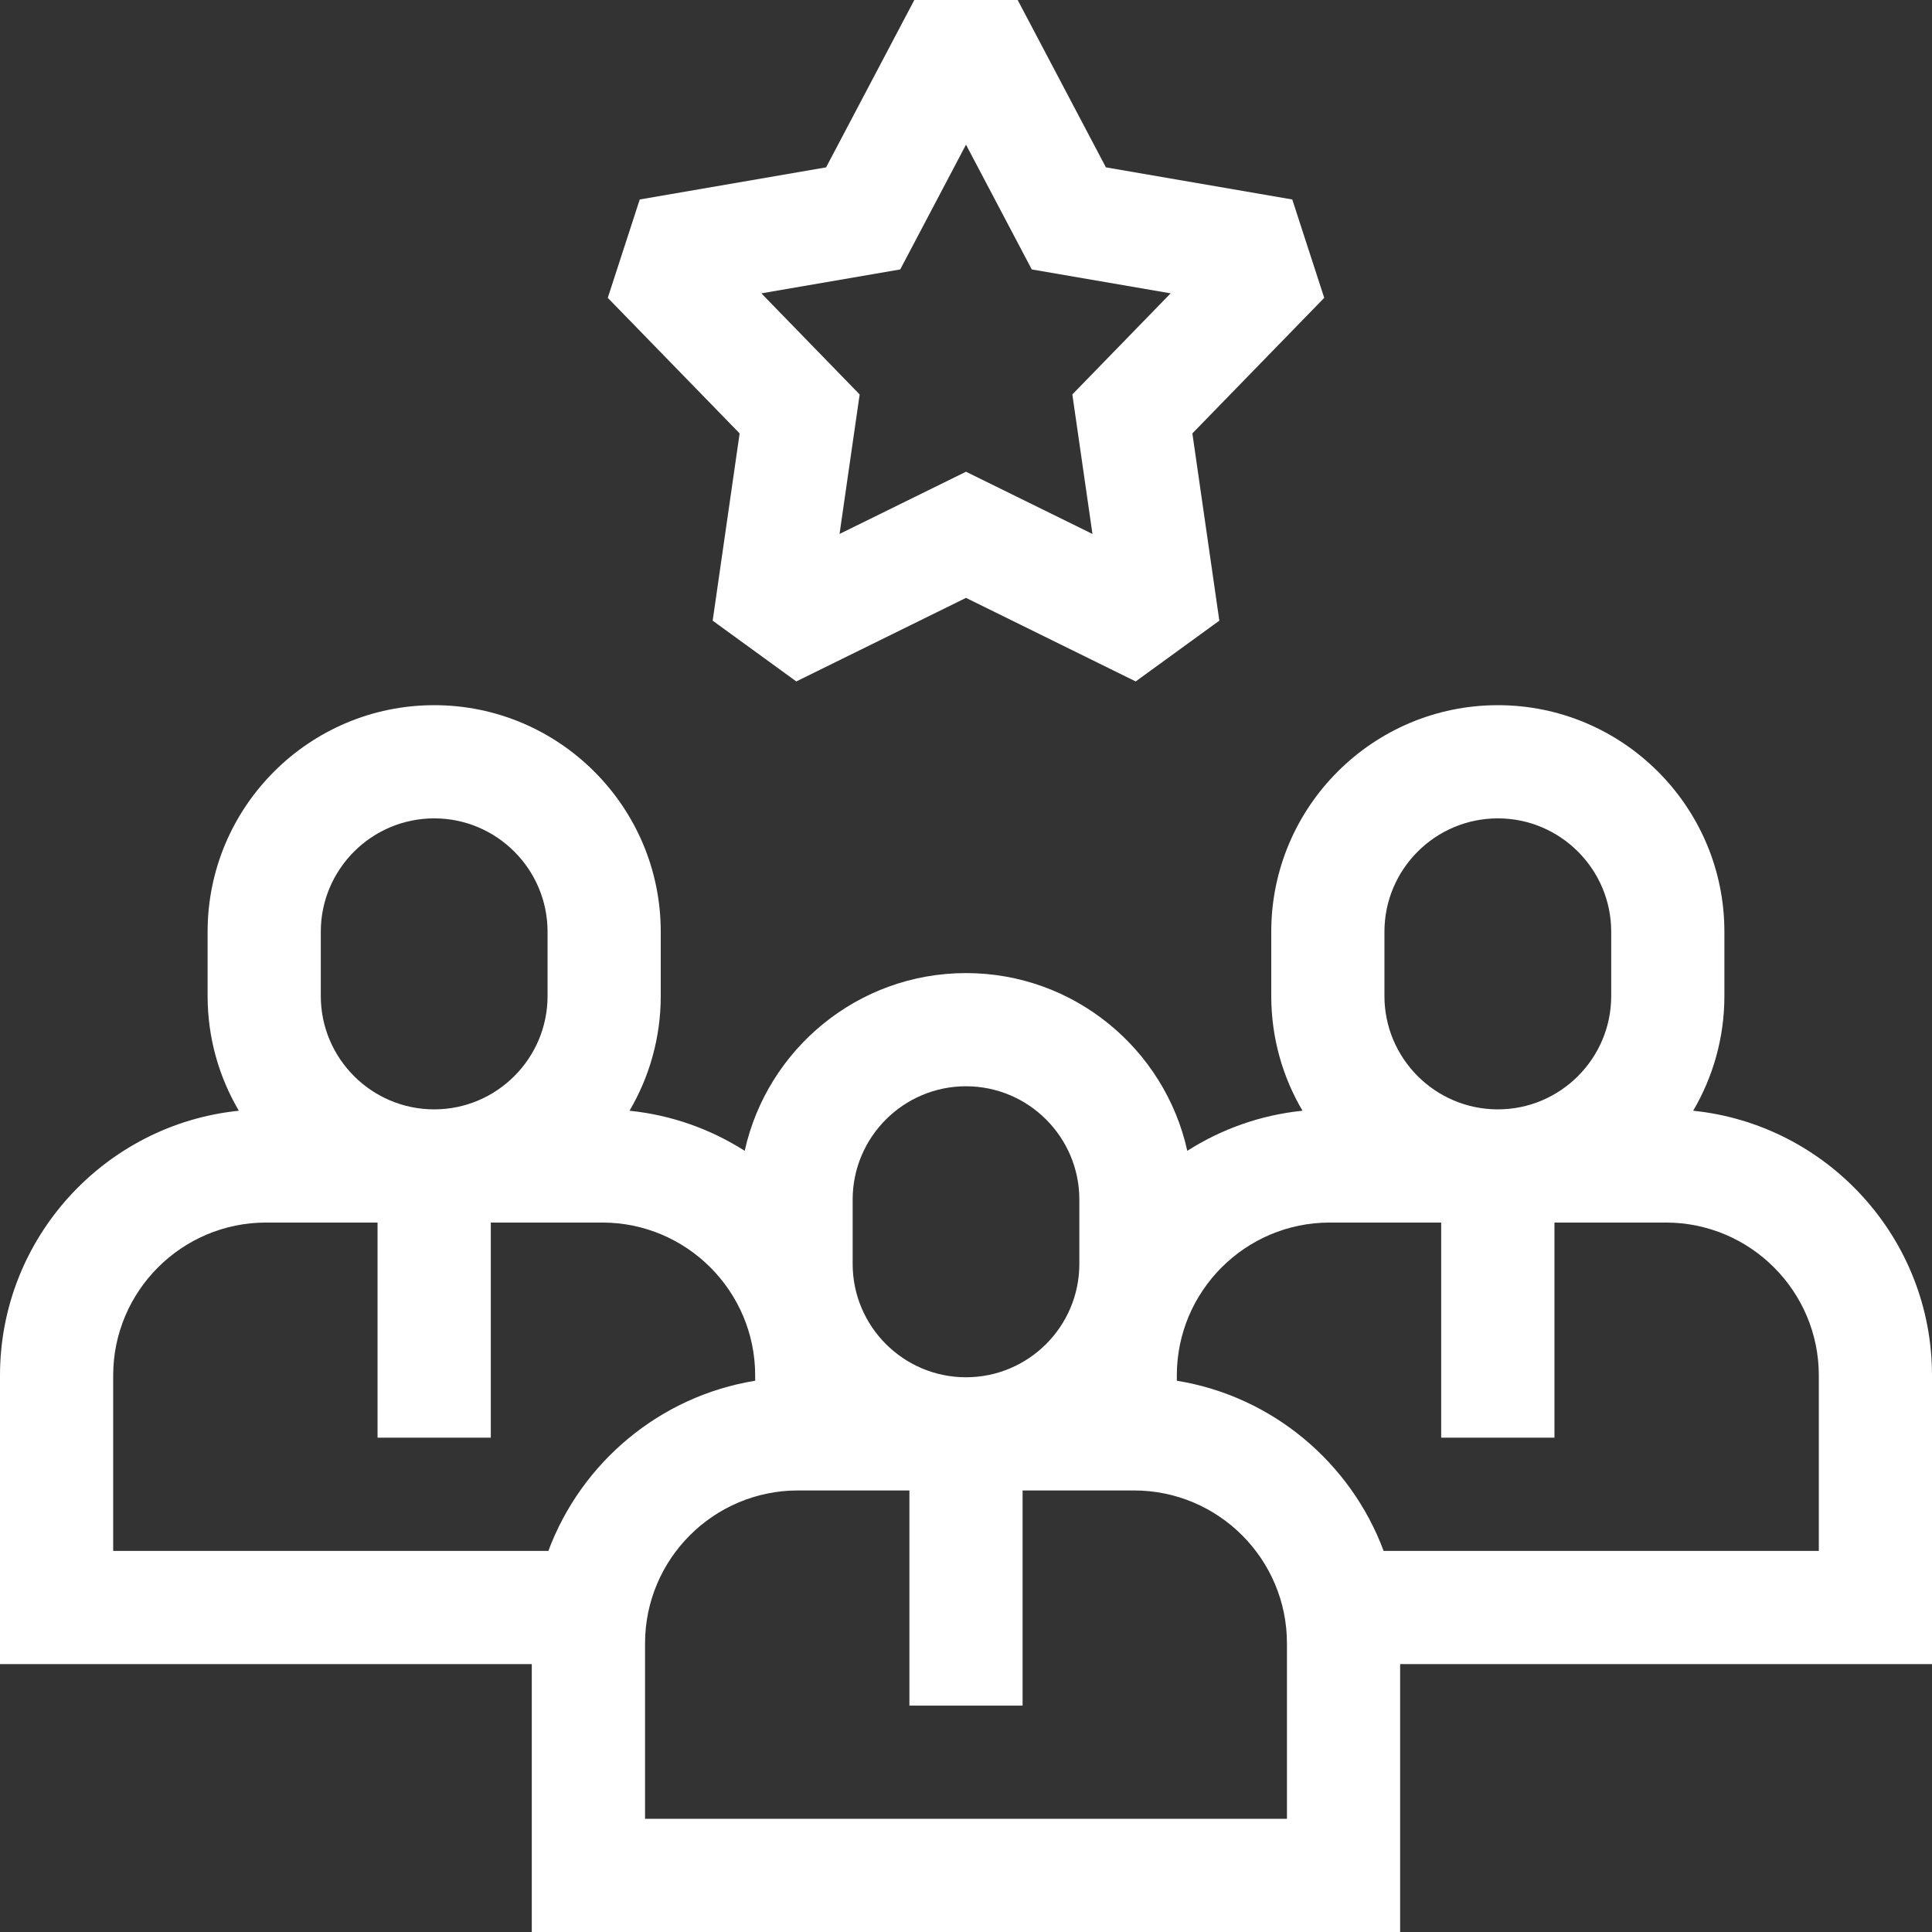
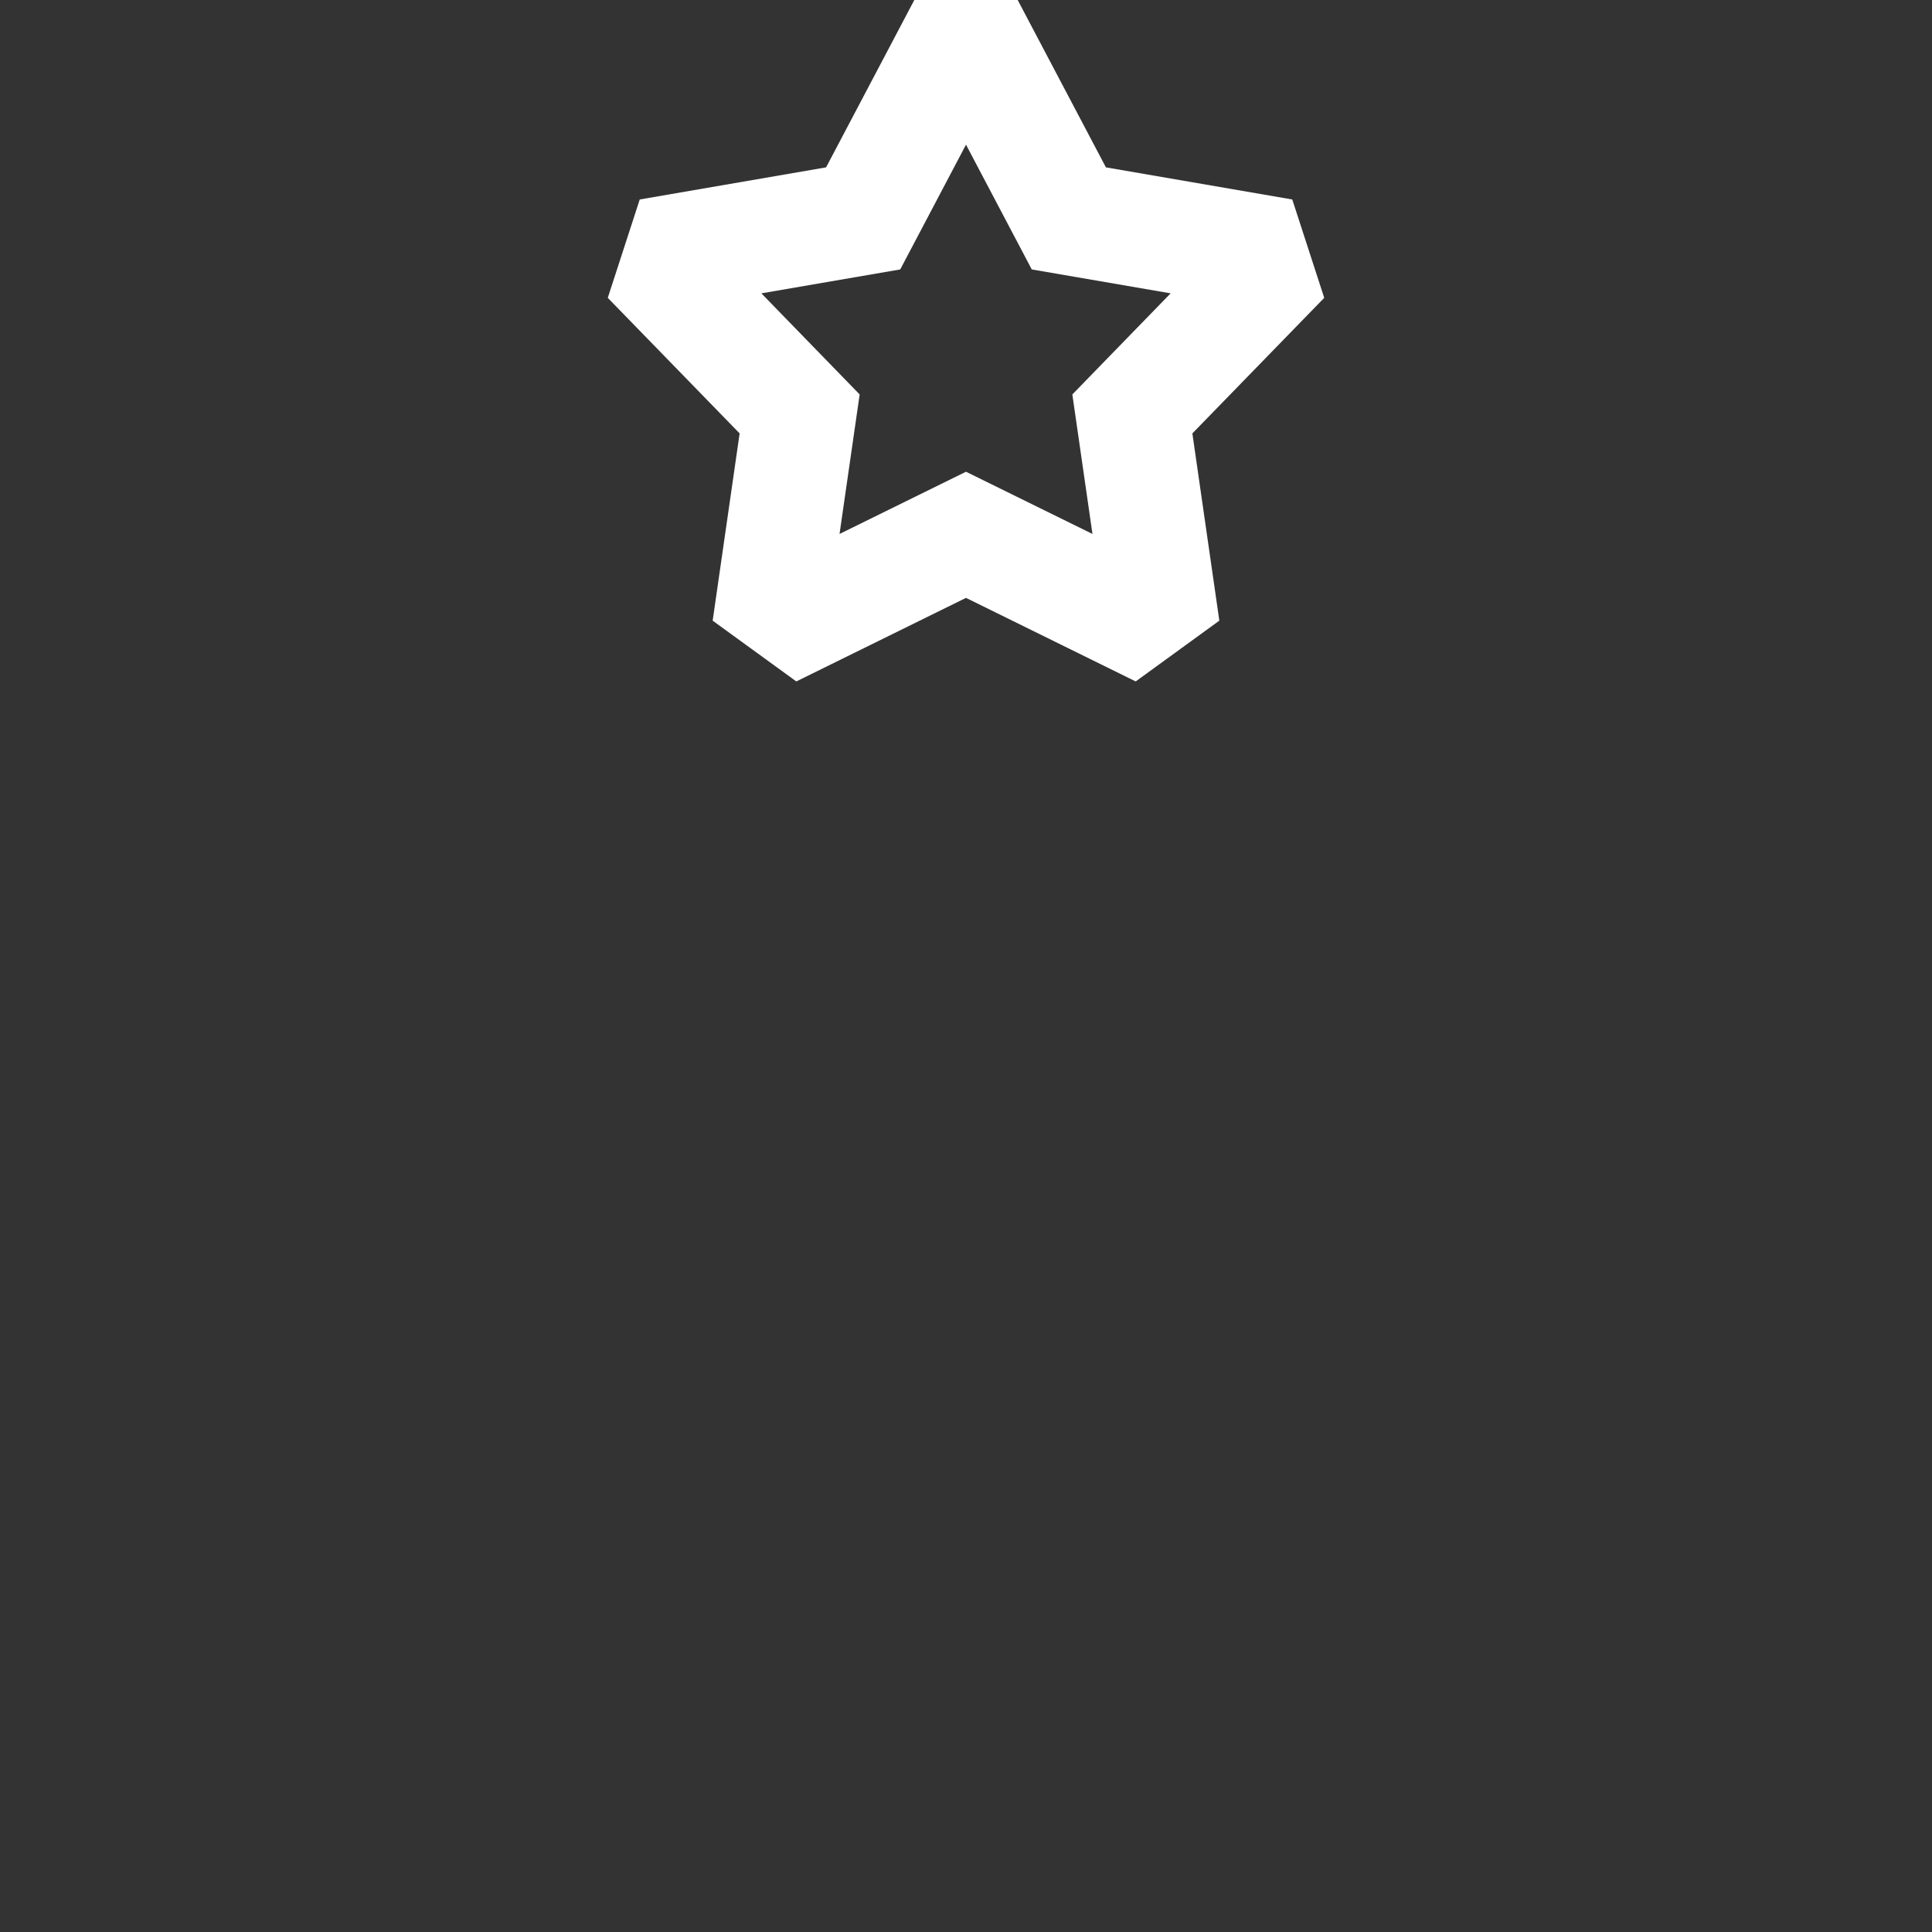
<svg xmlns="http://www.w3.org/2000/svg" width="24" height="24" viewBox="0 0 24 24" fill="none">
  <rect x="0" y="0" width="24" height="24" fill="#333333" stroke="none" />
  <g clip-path="url(#clip0_834_43)">
-     <path d="M24 17.086C24 15.378 22.697 13.968 21.033 13.798C21.279 13.38 21.421 12.893 21.421 12.373V11.574C21.421 10.022 20.158 8.76 18.607 8.76C17.055 8.76 15.792 10.022 15.792 11.574V12.373C15.792 12.893 15.934 13.38 16.18 13.798C15.658 13.851 15.171 14.027 14.749 14.296C14.47 13.034 13.344 12.088 12 12.088C10.656 12.088 9.53 13.034 9.251 14.296C8.829 14.027 8.342 13.851 7.82 13.798C8.066 13.38 8.208 12.893 8.208 12.373V11.574C8.208 10.022 6.945 8.76 5.394 8.76C3.842 8.76 2.579 10.022 2.579 11.574V12.373C2.579 12.893 2.721 13.38 2.967 13.798C1.303 13.968 0 15.378 0 17.086V20.672H6.606V24H17.393V20.672H24V17.086ZM17.198 11.574C17.198 10.798 17.83 10.166 18.607 10.166C19.383 10.166 20.015 10.798 20.015 11.574V12.373C20.015 13.149 19.383 13.781 18.607 13.781C17.83 13.781 17.198 13.149 17.198 12.373V11.574ZM10.592 14.902C10.592 14.126 11.223 13.494 12 13.494C12.777 13.494 13.408 14.126 13.408 14.902V15.701C13.408 16.477 12.777 17.109 12 17.109C11.223 17.109 10.592 16.477 10.592 15.701V14.902ZM3.985 11.574C3.985 10.798 4.617 10.166 5.394 10.166C6.17 10.166 6.802 10.798 6.802 11.574V12.373C6.802 13.149 6.17 13.781 5.394 13.781C4.617 13.781 3.985 13.149 3.985 12.373V11.574ZM6.812 19.266H1.406V17.086C1.406 16.039 2.258 15.187 3.305 15.187H4.69V17.859H6.097V15.187H7.482C8.529 15.187 9.381 16.039 9.381 17.086V17.152C8.196 17.344 7.221 18.168 6.812 19.266ZM15.987 22.594H8.013V20.414C8.013 19.367 8.865 18.515 9.912 18.515H11.297V21.188H12.703V18.515H14.088C15.135 18.515 15.987 19.367 15.987 20.415V22.594ZM22.594 19.266H17.188C16.779 18.168 15.804 17.344 14.619 17.152V17.086C14.619 16.039 15.471 15.187 16.518 15.187H17.903V17.859H19.31V15.187H20.695C21.742 15.187 22.594 16.039 22.594 17.086V19.266Z" fill="white" />
    <path d="M8.853 7.71L9.892 8.465L12 7.427L14.108 8.465L15.147 7.71L14.812 5.384L16.45 3.7L16.053 2.478L13.738 2.079L12.642 0H11.358L10.262 2.079L7.947 2.478L7.55 3.7L9.188 5.384L8.853 7.71ZM11.183 3.347L12 1.797L12.817 3.347L14.542 3.644L13.321 4.9L13.571 6.633L12 5.86L10.429 6.633L10.679 4.9L9.458 3.644L11.183 3.347Z" fill="white" />
  </g>
  <defs>
    <clipPath id="clip0_834_43">
      <rect width="24" height="24" fill="white" />
    </clipPath>
  </defs>
</svg>